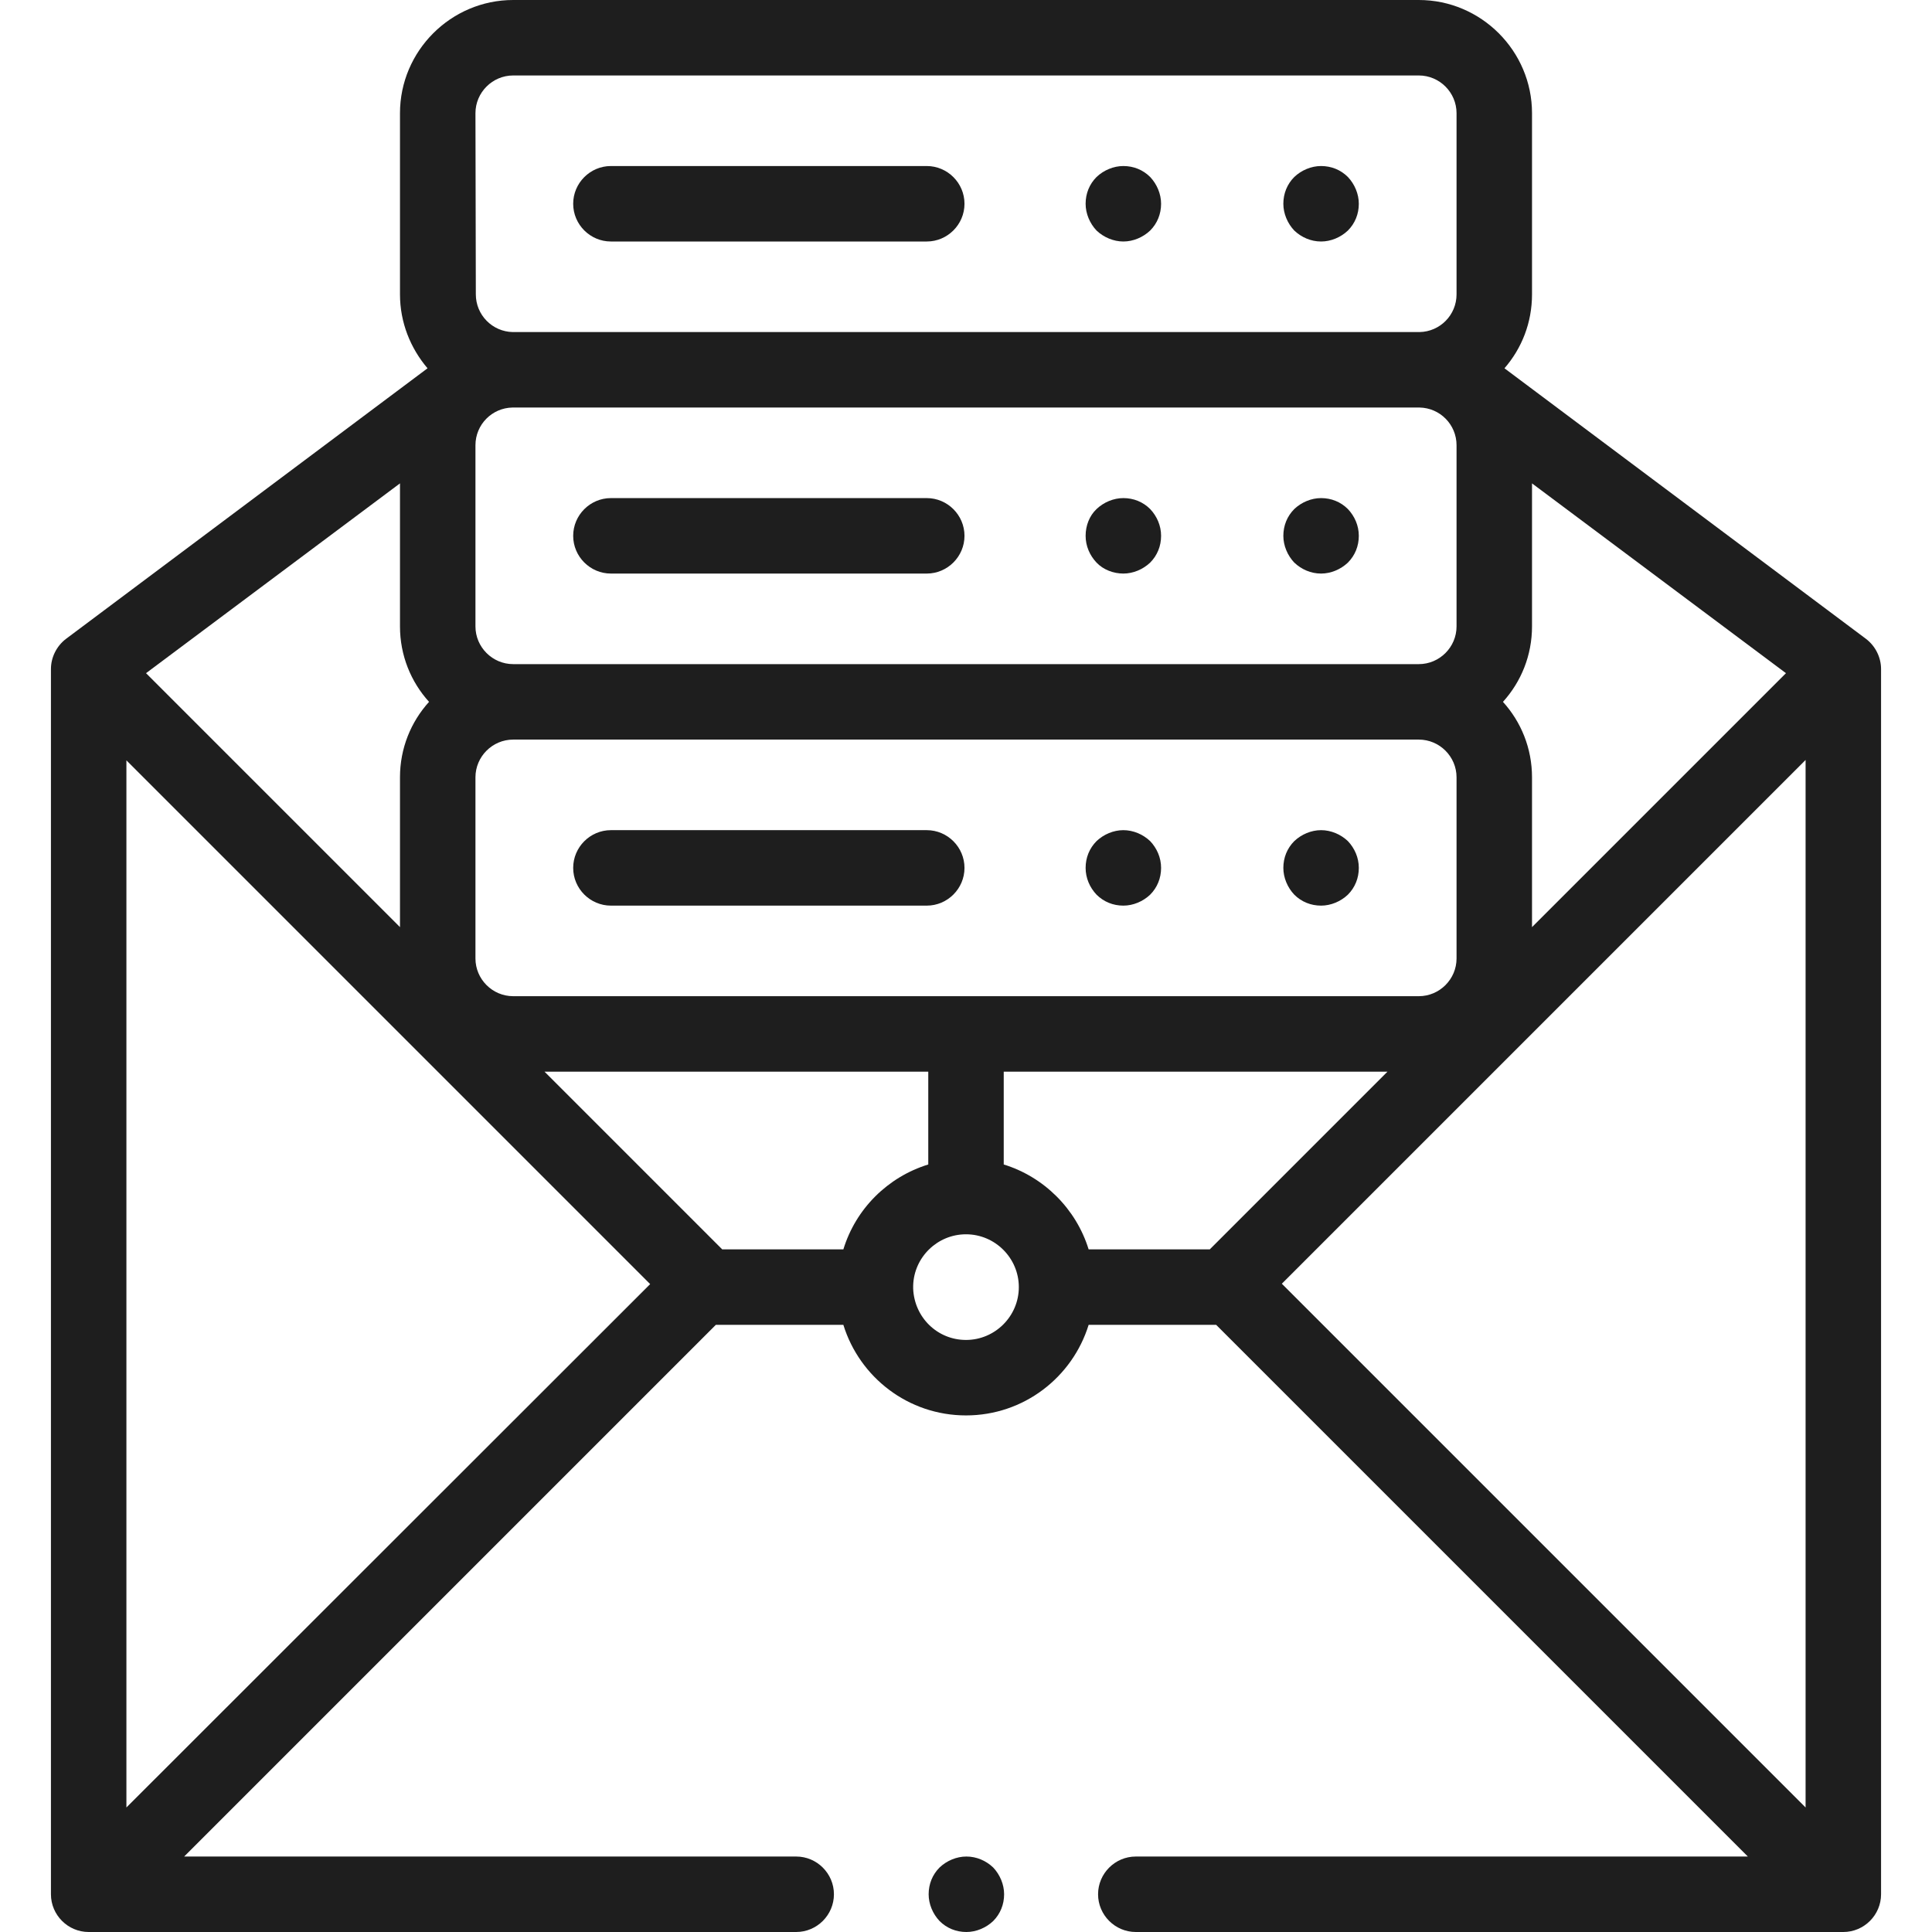
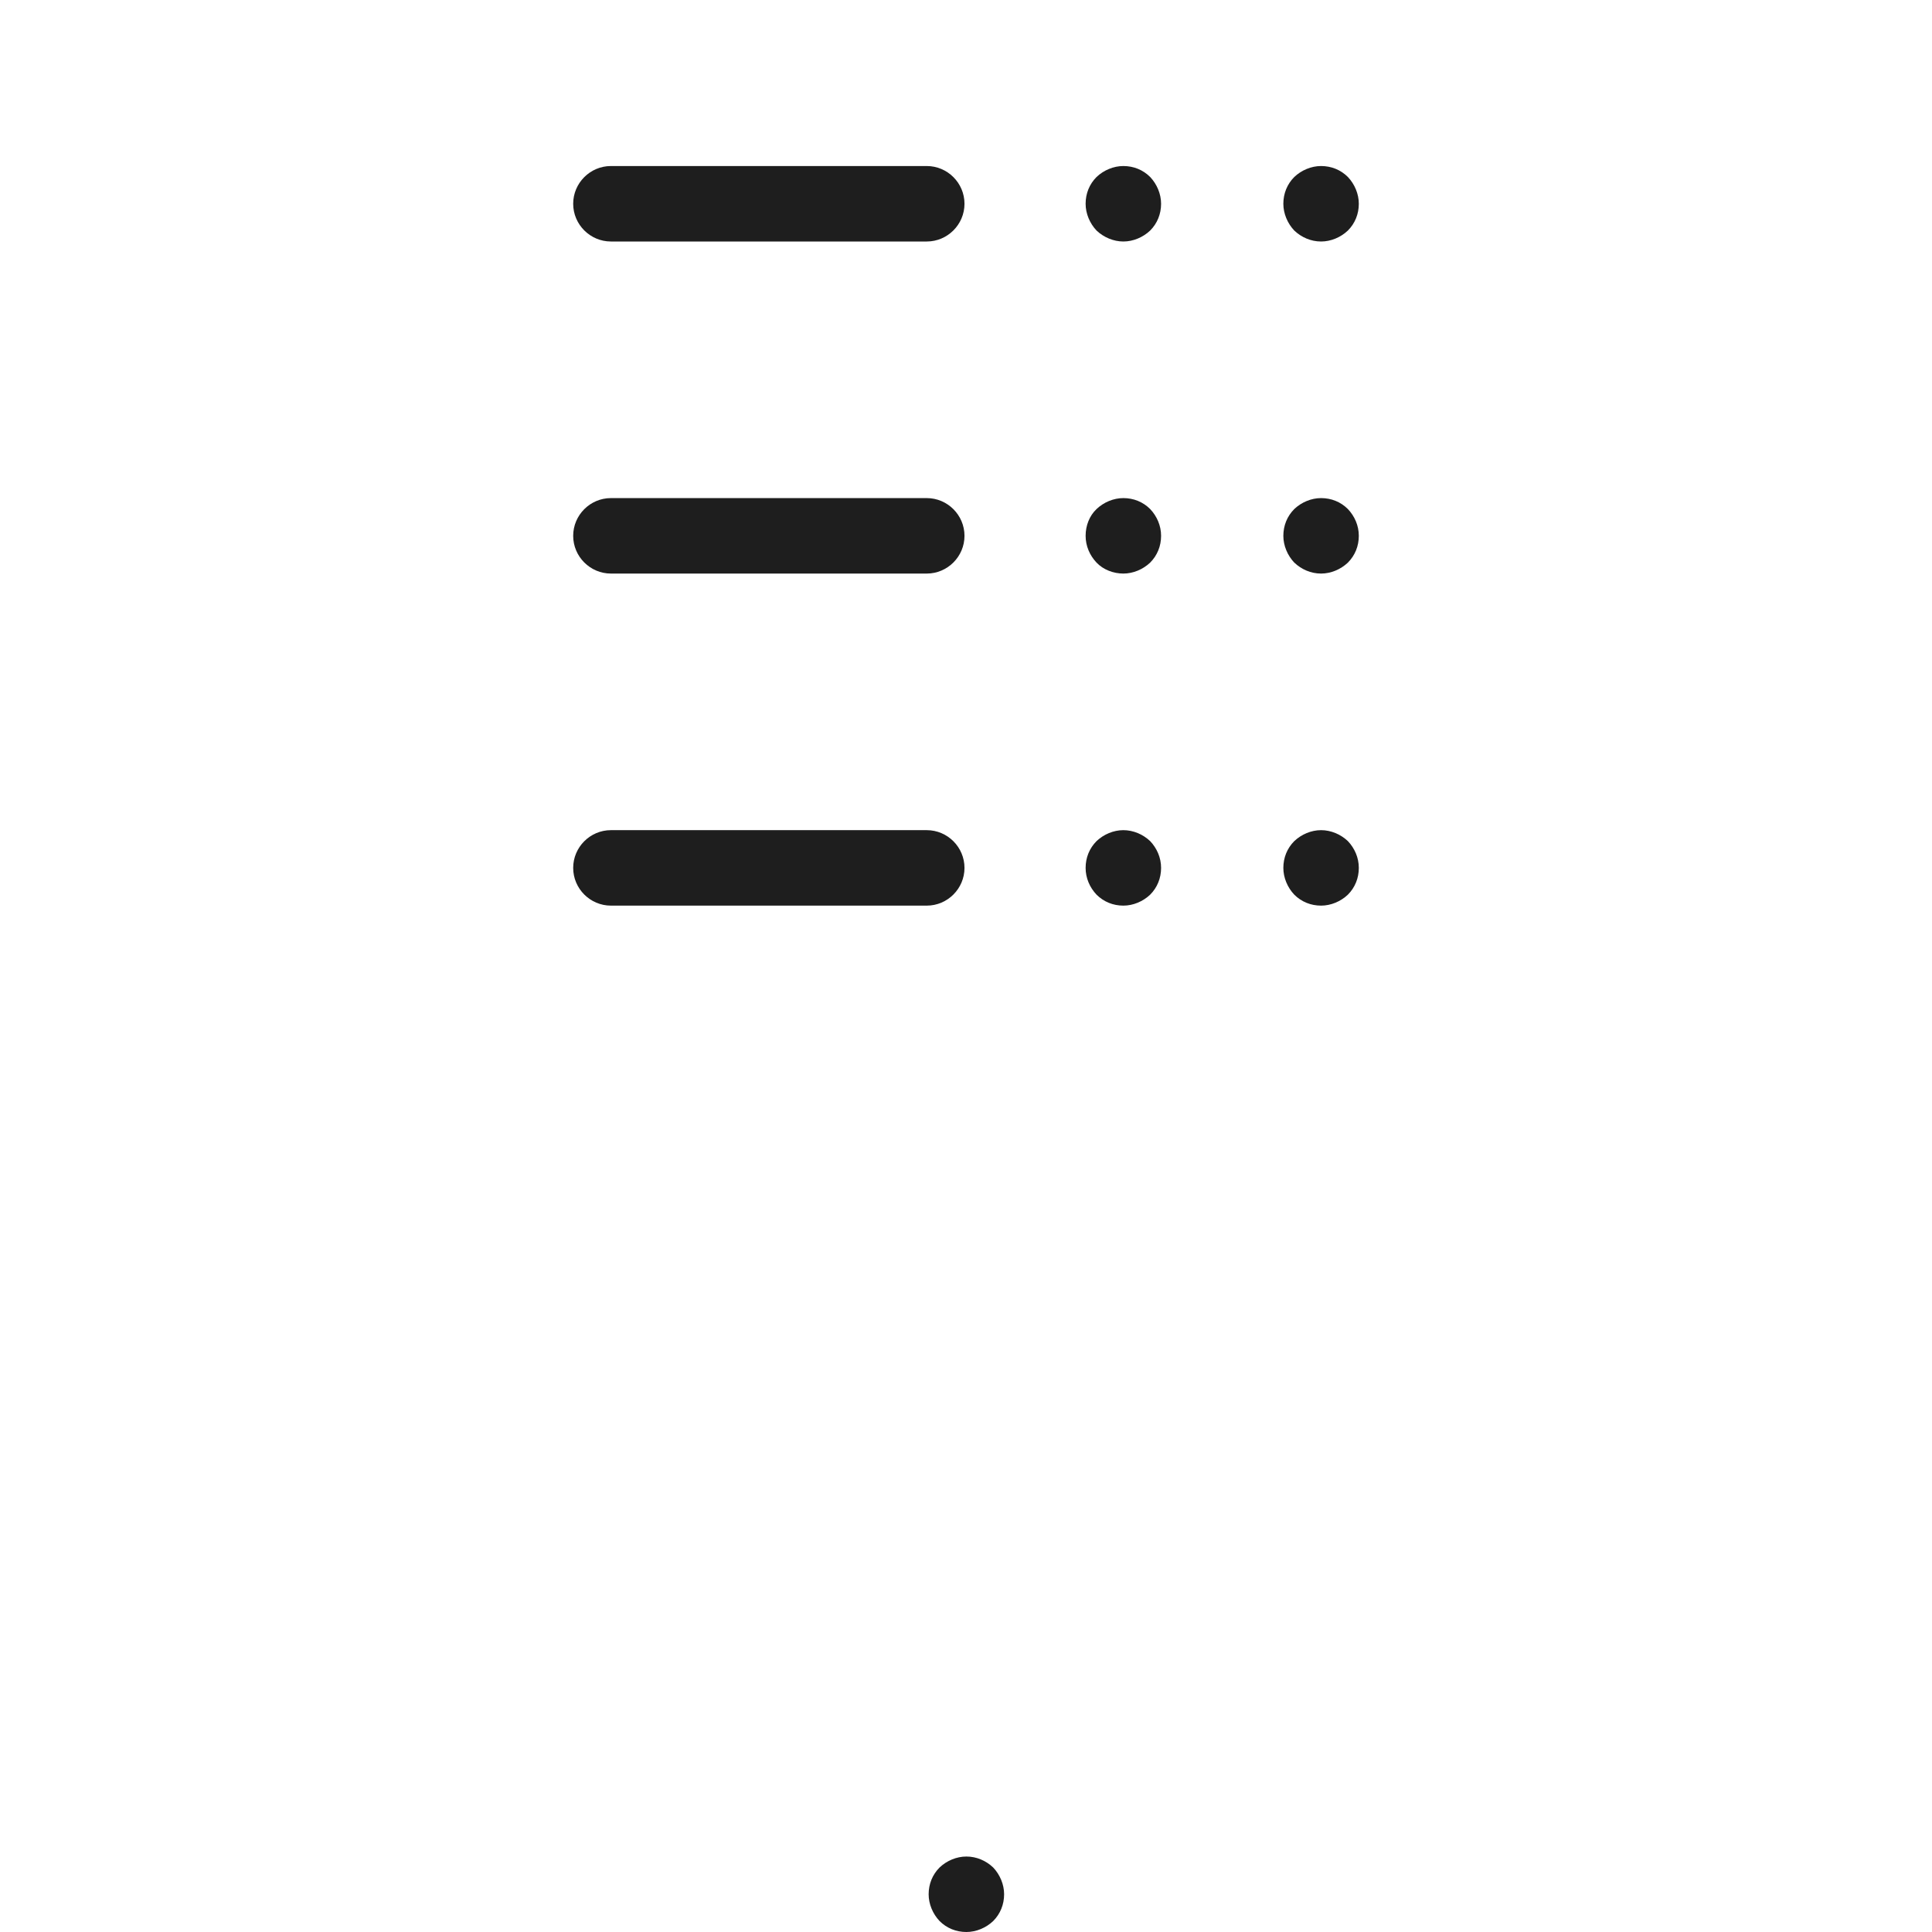
<svg xmlns="http://www.w3.org/2000/svg" version="1.1" id="Layer_1" x="0px" y="0px" viewBox="0 0 512 512" style="enable-background:new 0 0 512 512;" xml:space="preserve">
  <style type="text/css">
	.st0{fill:#1E1E1E;}
</style>
  <g id="XMLID_2396_">
    <g>
      <g id="XMLID_107_">
        <g id="XMLID_108_">
          <g id="XMLID_109_">
            <g id="XMLID_110_">
-               <path id="XMLID_121_" class="st0" d="M494.5,169.3l-95.8-71.7c4.6-5.3,7.3-12.1,7.3-19.6V30c0-16.5-13.5-30-30-30H136        c-16.5,0-30,13.5-30,30v48c0,7.5,2.8,14.3,7.3,19.6l-95.8,71.7c-2.5,1.9-4,4.9-4,8V502c0,5.5,4.5,10,10,10H211        c5.5,0,10-4.5,10-10s-4.5-10-10-10H48.8l140.9-140.9h33.8c4.3,13.9,17.2,24,32.5,24s28.2-10.1,32.5-24h33.8L463.2,492H301        c-5.5,0-10,4.5-10,10s4.5,10,10,10h187.5c5.5,0,10-4.5,10-10V177.3C498.5,174.2,497,171.2,494.5,169.3L494.5,169.3z         M478.5,479L339.7,340.2l138.8-138.8L478.5,479L478.5,479z M288.5,331.1c-3.3-10.7-11.8-19.2-22.5-22.5V284h101.7l-47.1,47.1        H288.5L288.5,331.1z M223.5,331.1h-32.1L144.3,284H246v24.6C235.3,311.9,226.8,320.3,223.5,331.1z M33.5,201.5l138.8,138.8        L33.5,479V201.5z M376.2,108c5.4,0.1,9.8,4.5,9.8,10v48c0,5.5-4.5,10-10,10H136c-5.5,0-10-4.5-10-10v-48c0-5.5,4.4-9.9,9.8-10        C135.8,108,376.2,108,376.2,108z M136,264c-5.5,0-10-4.5-10-10v-48c0-5.5,4.5-10,10-10h240c5.5,0,10,4.5,10,10v48        c0,5.5-4.5,10-10,10H136z M398.3,186c4.8-5.3,7.7-12.3,7.7-20v-37.9l67.3,50.3L406,245.7V206C406,198.3,403.1,191.3,398.3,186        z M113.7,186c-4.8,5.3-7.7,12.3-7.7,20v39.7l-67.3-67.3l67.3-50.3V166C106,173.7,108.9,180.7,113.7,186z M126,30        c0-5.5,4.5-10,10-10h240c5.5,0,10,4.5,10,10v48c0,5.5-4.4,9.9-9.8,10c-0.1,0-240.3,0-240.3,0c-5.4-0.1-9.8-4.5-9.8-10L126,30        L126,30z M256,355.1c-7.6,0-13.7-6-14-13.6c0-0.1,0-0.3,0-0.4s0-0.3,0-0.4c0.2-7.5,6.4-13.6,14-13.6c7.7,0,14,6.3,14,14        C270,348.8,263.7,355.1,256,355.1z" />
              <path id="XMLID_120_" class="st0" d="M256.1,492c-2.6,0-5.2,1.1-7.1,2.9c-1.9,1.9-2.9,4.4-2.9,7.1c0,2.6,1.1,5.2,2.9,7.1        c1.9,1.9,4.4,2.9,7.1,2.9c2.6,0,5.2-1.1,7.1-2.9c1.9-1.9,2.9-4.4,2.9-7.1c0-2.6-1.1-5.2-2.9-7.1        C261.3,493.1,258.8,492,256.1,492z" />
              <path id="XMLID_119_" class="st0" d="M245.6,220h-83.7c-5.5,0-10,4.5-10,10s4.5,10,10,10h83.7c5.5,0,10-4.5,10-10        S251.1,220,245.6,220L245.6,220z" />
              <path id="XMLID_118_" class="st0" d="M297.7,220c-2.6,0-5.2,1.1-7.1,2.9c-1.9,1.9-2.9,4.4-2.9,7.1s1.1,5.2,2.9,7.1        c1.9,1.9,4.4,2.9,7.1,2.9c2.6,0,5.2-1.1,7.1-2.9c1.9-1.9,2.9-4.4,2.9-7.1s-1.1-5.2-2.9-7.1C302.9,221.1,300.3,220,297.7,220z" />
              <path id="XMLID_117_" class="st0" d="M350.1,220c-2.6,0-5.2,1.1-7.1,2.9c-1.9,1.9-2.9,4.4-2.9,7.1c0,2.6,1.1,5.2,2.9,7.1        c1.9,1.9,4.4,2.9,7.1,2.9c2.6,0,5.2-1.1,7.1-2.9c1.9-1.9,2.9-4.4,2.9-7.1s-1.1-5.2-2.9-7.1C355.3,221.1,352.7,220,350.1,220z" />
              <path id="XMLID_116_" class="st0" d="M161.9,64h83.7c5.5,0,10-4.5,10-10c0-5.5-4.5-10-10-10h-83.7c-5.5,0-10,4.5-10,10        C151.9,59.5,156.4,64,161.9,64L161.9,64z" />
              <path id="XMLID_115_" class="st0" d="M297.7,64c2.6,0,5.2-1.1,7.1-2.9c1.9-1.9,2.9-4.4,2.9-7.1c0-2.6-1.1-5.2-2.9-7.1        c-1.9-1.9-4.4-2.9-7.1-2.9c-2.6,0-5.2,1.1-7.1,2.9c-1.9,1.9-2.9,4.4-2.9,7.1c0,2.6,1.1,5.2,2.9,7.1        C292.5,62.9,295.1,64,297.7,64z" />
              <path id="XMLID_114_" class="st0" d="M350.1,64c2.6,0,5.2-1.1,7.1-2.9c1.9-1.9,2.9-4.4,2.9-7.1c0-2.6-1.1-5.2-2.9-7.1        c-1.9-1.9-4.4-2.9-7.1-2.9c-2.6,0-5.2,1.1-7.1,2.9c-1.9,1.9-2.9,4.4-2.9,7.1c0,2.6,1.1,5.2,2.9,7.1        C344.9,62.9,347.4,64,350.1,64z" />
              <path id="XMLID_113_" class="st0" d="M161.9,152h83.7c5.5,0,10-4.5,10-10c0-5.5-4.5-10-10-10h-83.7c-5.5,0-10,4.5-10,10        C151.9,147.5,156.4,152,161.9,152L161.9,152z" />
              <path id="XMLID_112_" class="st0" d="M297.7,152c2.6,0,5.2-1.1,7.1-2.9c1.9-1.9,2.9-4.4,2.9-7.1s-1.1-5.2-2.9-7.1        c-1.9-1.9-4.4-2.9-7.1-2.9c-2.6,0-5.2,1.1-7.1,2.9s-2.9,4.4-2.9,7.1s1.1,5.2,2.9,7.1S295.1,152,297.7,152z" />
              <path id="XMLID_111_" class="st0" d="M350.1,152c2.6,0,5.2-1.1,7.1-2.9c1.9-1.9,2.9-4.4,2.9-7.1s-1.1-5.2-2.9-7.1        c-1.9-1.9-4.4-2.9-7.1-2.9c-2.6,0-5.2,1.1-7.1,2.9c-1.9,1.9-2.9,4.4-2.9,7.1c0,2.6,1.1,5.2,2.9,7.1        C344.9,150.9,347.4,152,350.1,152z" />
            </g>
          </g>
        </g>
      </g>
    </g>
  </g>
</svg>